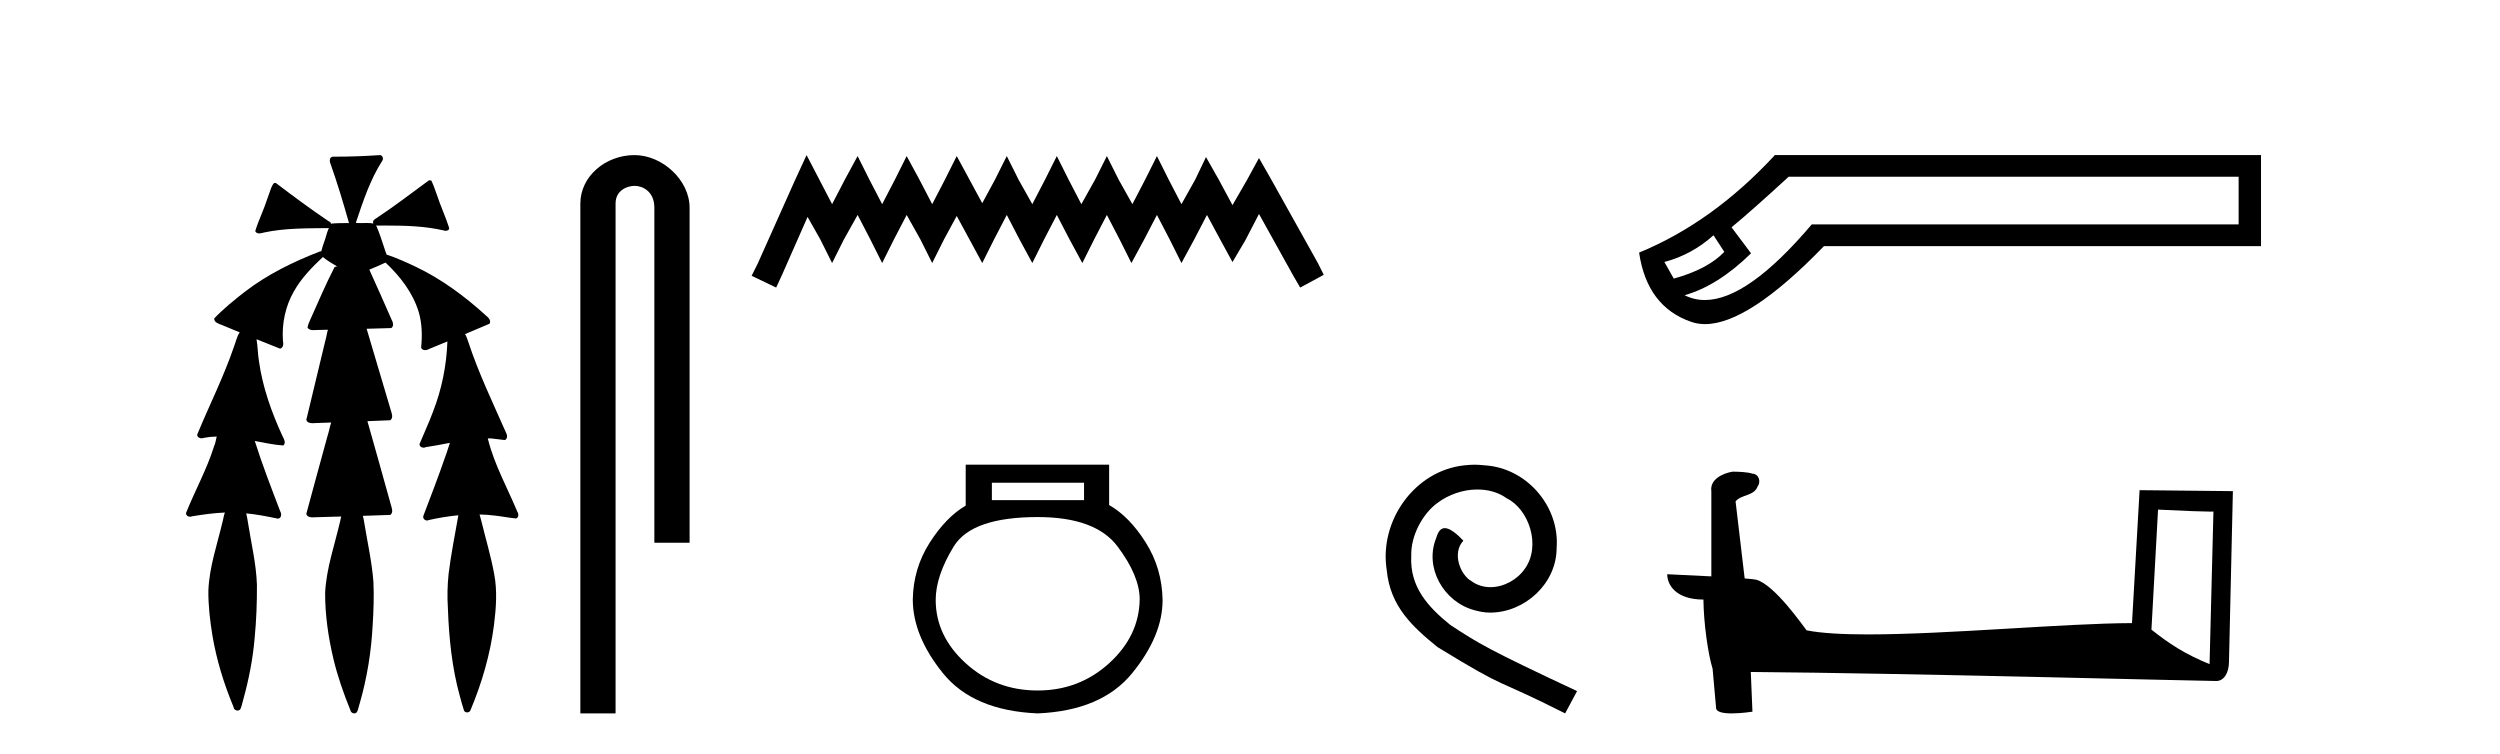
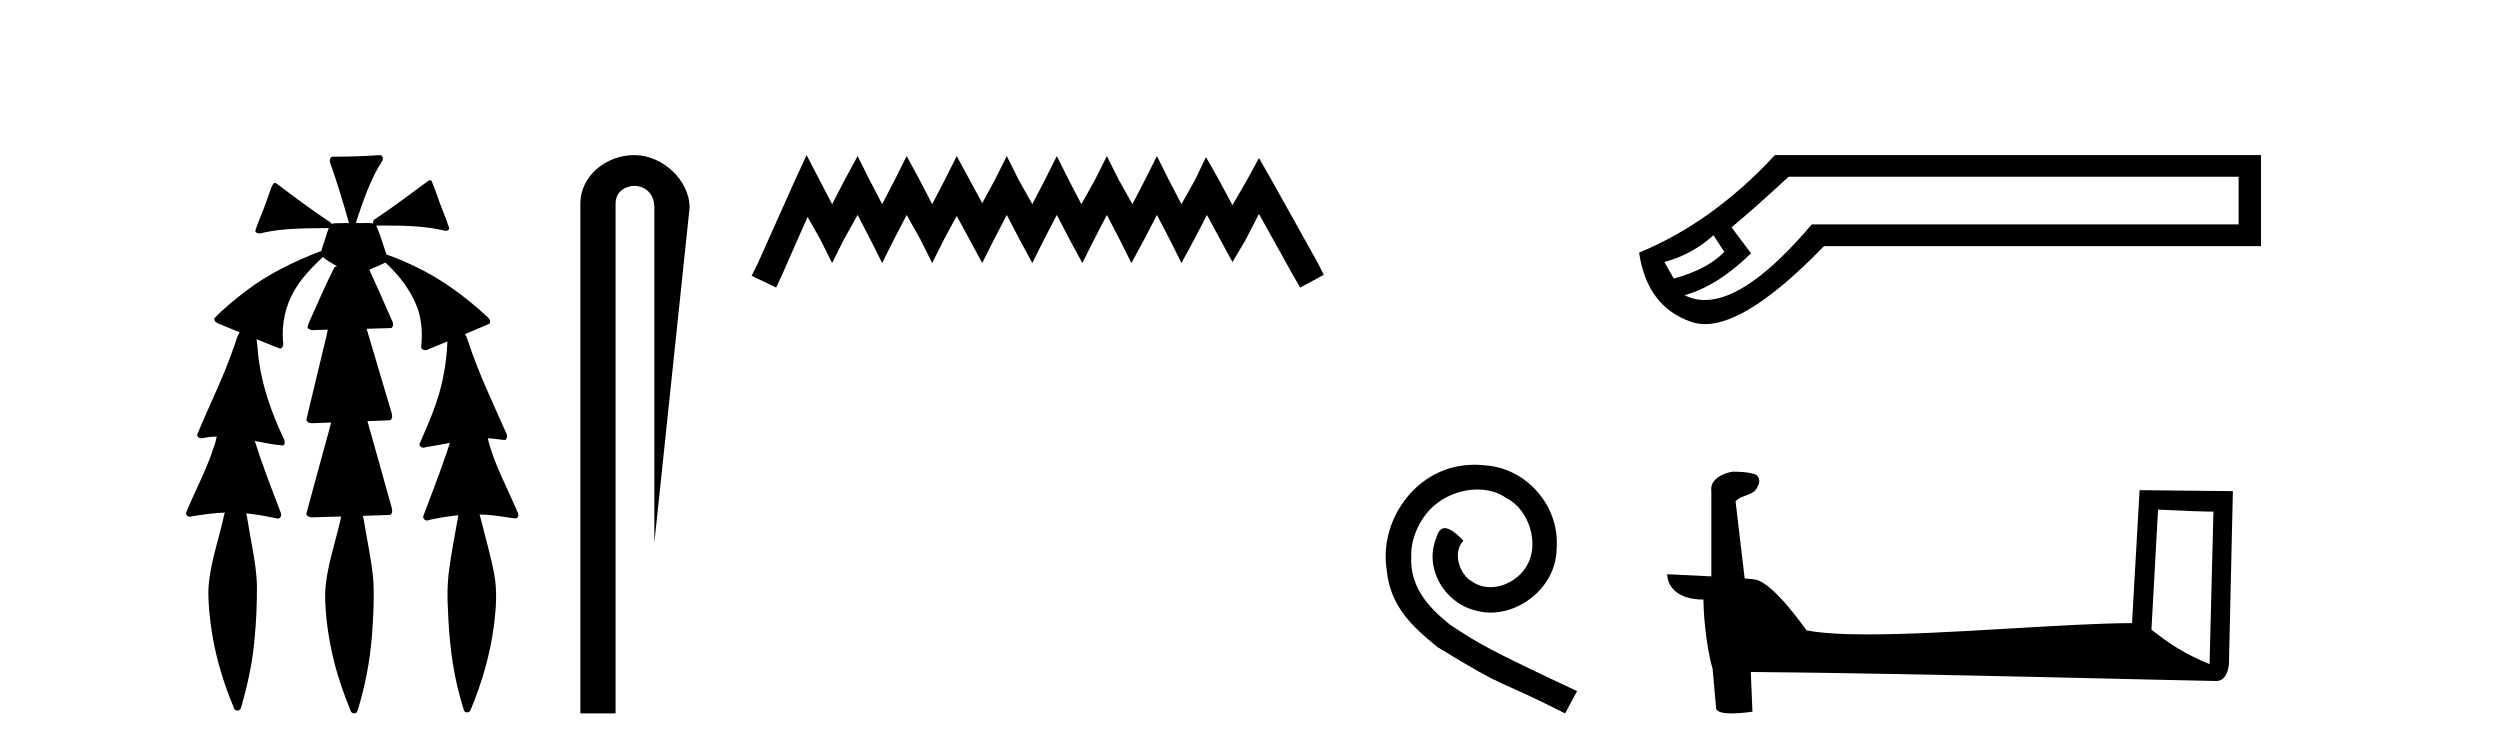
<svg xmlns="http://www.w3.org/2000/svg" width="136.0" height="41.0">
  <path d="M 20.664 8.437 C 20.654 8.437 20.644 8.438 20.633 8.44 C 19.832 8.495 19.029 8.523 18.226 8.523 C 18.187 8.523 18.148 8.523 18.109 8.523 C 17.927 8.534 17.913 8.764 17.974 8.893 C 18.352 9.961 18.679 11.044 18.985 12.134 C 18.982 12.134 18.979 12.134 18.976 12.134 C 18.968 12.134 18.959 12.134 18.951 12.134 C 18.948 12.134 18.945 12.134 18.942 12.134 C 18.639 12.139 18.332 12.133 18.033 12.163 C 18.027 12.17 18.023 12.178 18.017 12.186 C 17.999 12.117 17.953 12.055 17.882 12.038 C 16.903 11.379 15.955 10.673 15.014 9.961 C 14.99 9.958 14.967 9.95 14.942 9.95 C 14.937 9.95 14.932 9.95 14.926 9.951 C 14.833 10.009 14.798 10.14 14.746 10.236 C 14.581 10.68 14.443 11.134 14.26 11.572 C 14.129 11.903 13.984 12.233 13.885 12.574 C 13.928 12.669 14.011 12.698 14.102 12.698 C 14.189 12.698 14.283 12.671 14.357 12.649 C 15.516 12.401 16.709 12.423 17.888 12.408 L 17.888 12.408 C 17.771 12.665 17.721 12.955 17.615 13.217 C 17.567 13.367 17.51 13.519 17.477 13.673 C 17.468 13.672 17.458 13.671 17.448 13.671 C 17.436 13.671 17.424 13.672 17.412 13.675 C 15.973 14.233 14.567 14.916 13.337 15.859 C 12.75 16.314 12.167 16.786 11.653 17.323 C 11.642 17.539 11.885 17.608 12.047 17.67 C 12.379 17.807 12.71 17.944 13.042 18.081 C 12.874 18.311 12.831 18.611 12.723 18.873 C 12.166 20.508 11.381 22.052 10.726 23.648 C 10.729 23.779 10.851 23.844 10.97 23.844 C 11.014 23.844 11.058 23.835 11.095 23.818 C 11.326 23.774 11.557 23.752 11.789 23.747 L 11.789 23.747 C 11.741 23.928 11.722 24.12 11.641 24.289 C 11.25 25.538 10.608 26.686 10.124 27.897 C 10.101 28.029 10.225 28.111 10.343 28.111 C 10.379 28.111 10.413 28.104 10.444 28.088 C 11.035 27.991 11.634 27.906 12.235 27.882 L 12.235 27.882 C 12.166 28.049 12.153 28.235 12.101 28.408 C 11.811 29.634 11.387 30.844 11.336 32.113 C 11.325 32.938 11.425 33.762 11.556 34.575 C 11.782 35.913 12.186 37.217 12.708 38.468 C 12.713 38.583 12.818 38.655 12.92 38.655 C 12.984 38.655 13.047 38.627 13.083 38.563 C 13.159 38.395 13.183 38.206 13.241 38.029 C 13.541 36.946 13.756 35.837 13.852 34.716 C 13.946 33.749 13.983 32.776 13.977 31.804 C 13.937 30.667 13.666 29.557 13.491 28.436 C 13.461 28.267 13.439 28.093 13.395 27.927 L 13.395 27.927 C 13.973 27.982 14.541 28.095 15.109 28.213 C 15.111 28.213 15.113 28.213 15.114 28.213 C 15.296 28.213 15.336 27.971 15.255 27.843 C 14.767 26.567 14.27 25.291 13.86 23.989 L 13.86 23.989 C 13.88 23.992 13.9 23.995 13.919 23.999 C 14.414 24.089 14.91 24.204 15.411 24.233 C 15.568 24.103 15.455 23.89 15.379 23.748 C 14.775 22.438 14.281 21.063 14.084 19.628 C 14.021 19.239 14.022 18.84 13.955 18.454 L 13.955 18.454 C 14.381 18.627 14.807 18.8 15.235 18.967 C 15.421 18.922 15.43 18.693 15.392 18.541 C 15.327 17.609 15.522 16.653 15.993 15.843 C 16.394 15.127 16.973 14.54 17.564 13.981 C 17.798 14.181 18.07 14.33 18.335 14.49 C 18.29 14.501 18.246 14.512 18.202 14.525 C 17.716 15.465 17.307 16.442 16.871 17.405 C 16.815 17.539 16.749 17.676 16.73 17.818 C 16.803 17.937 16.924 17.959 17.051 17.959 C 17.131 17.959 17.212 17.95 17.285 17.95 C 17.289 17.95 17.293 17.95 17.297 17.95 C 17.478 17.946 17.659 17.942 17.839 17.938 L 17.839 17.938 C 17.778 18.125 17.761 18.334 17.701 18.519 C 17.353 19.958 17.007 21.397 16.664 22.837 C 16.705 22.99 16.859 23.022 17.003 23.022 C 17.046 23.022 17.087 23.019 17.125 23.016 C 17.423 23.005 17.721 22.995 18.018 22.985 L 18.018 22.985 C 17.936 23.22 17.899 23.475 17.819 23.71 C 17.433 25.125 17.04 26.539 16.663 27.954 C 16.704 28.112 16.861 28.145 17.009 28.145 C 17.055 28.145 17.1 28.142 17.141 28.138 C 17.615 28.125 18.09 28.111 18.565 28.098 L 18.565 28.098 C 18.54 28.176 18.523 28.258 18.51 28.33 C 18.212 29.629 17.755 30.902 17.687 32.243 C 17.682 33.458 17.861 34.667 18.139 35.848 C 18.368 36.801 18.693 37.729 19.062 38.636 C 19.076 38.74 19.176 38.809 19.272 38.809 C 19.327 38.809 19.382 38.786 19.418 38.732 C 19.497 38.591 19.512 38.422 19.567 38.27 C 19.97 36.877 20.2 35.438 20.274 33.99 C 20.322 33.219 20.35 32.445 20.315 31.674 C 20.235 30.566 19.984 29.482 19.807 28.388 C 19.787 28.28 19.77 28.169 19.741 28.062 C 20.239 28.046 20.737 28.031 21.234 28.011 C 21.411 27.874 21.313 27.635 21.264 27.46 C 20.84 25.943 20.421 24.425 19.988 22.912 C 20.404 22.896 20.82 22.881 21.235 22.861 C 21.409 22.724 21.311 22.487 21.259 22.314 C 20.821 20.837 20.383 19.361 19.945 17.885 C 20.391 17.873 20.838 17.862 21.284 17.847 C 21.453 17.735 21.37 17.508 21.292 17.366 C 20.894 16.466 20.503 15.563 20.091 14.669 C 20.388 14.547 20.682 14.421 20.971 14.284 C 21.766 15.028 22.459 15.922 22.779 16.975 C 22.962 17.601 22.974 18.264 22.91 18.909 C 22.945 19.01 23.031 19.047 23.125 19.047 C 23.204 19.047 23.289 19.02 23.351 18.981 C 23.683 18.844 24.016 18.707 24.348 18.57 L 24.348 18.57 C 24.345 18.573 24.342 18.575 24.339 18.578 C 24.291 19.882 24.032 21.178 23.557 22.394 C 23.338 22.99 23.064 23.563 22.824 24.15 C 22.81 24.278 22.929 24.354 23.045 24.354 C 23.086 24.354 23.126 24.345 23.16 24.325 C 23.599 24.261 24.036 24.173 24.474 24.09 L 24.474 24.09 C 24.387 24.332 24.326 24.586 24.228 24.825 C 23.855 25.919 23.433 26.995 23.026 28.076 C 22.996 28.204 23.111 28.316 23.231 28.316 C 23.262 28.316 23.294 28.308 23.324 28.291 C 23.854 28.172 24.393 28.082 24.935 28.03 L 24.935 28.03 C 24.923 28.081 24.913 28.133 24.908 28.179 C 24.729 29.184 24.532 30.186 24.406 31.199 C 24.337 31.831 24.325 32.468 24.366 33.102 C 24.423 34.706 24.585 36.316 25.014 37.866 C 25.087 38.13 25.157 38.397 25.243 38.656 C 25.275 38.723 25.344 38.755 25.413 38.755 C 25.497 38.755 25.582 38.707 25.601 38.617 C 26.22 37.143 26.669 35.592 26.873 34.004 C 26.987 33.083 27.06 32.141 26.883 31.223 C 26.705 30.247 26.415 29.295 26.183 28.331 C 26.145 28.22 26.126 28.098 26.088 27.987 L 26.088 27.987 C 26.365 27.994 26.642 28.012 26.918 28.048 C 27.304 28.089 27.685 28.169 28.07 28.204 C 28.233 28.157 28.22 27.943 28.139 27.83 C 27.6 26.531 26.899 25.29 26.554 23.92 C 26.549 23.897 26.542 23.872 26.536 23.847 L 26.536 23.847 C 26.601 23.848 26.666 23.849 26.731 23.852 C 26.976 23.87 27.22 23.92 27.464 23.94 C 27.637 23.864 27.595 23.638 27.514 23.508 C 26.798 21.881 26.023 20.275 25.47 18.583 C 25.418 18.451 25.381 18.303 25.304 18.186 C 25.3 18.183 25.295 18.181 25.291 18.178 C 25.739 17.991 26.187 17.804 26.631 17.611 C 26.736 17.433 26.559 17.261 26.428 17.159 C 25.289 16.121 24.035 15.193 22.642 14.524 C 22.117 14.273 21.583 14.034 21.031 13.848 C 20.991 13.725 20.934 13.604 20.904 13.483 C 20.761 13.075 20.642 12.654 20.462 12.263 L 20.462 12.263 C 20.499 12.271 20.539 12.273 20.579 12.273 C 20.625 12.273 20.672 12.27 20.715 12.27 C 20.73 12.27 20.744 12.27 20.757 12.271 C 20.857 12.271 20.957 12.27 21.057 12.27 C 22.09 12.27 23.13 12.304 24.14 12.536 C 24.169 12.549 24.206 12.556 24.243 12.556 C 24.345 12.556 24.453 12.505 24.432 12.391 C 24.235 11.775 23.958 11.189 23.758 10.574 C 23.668 10.323 23.58 10.067 23.468 9.827 C 23.436 9.814 23.403 9.808 23.369 9.808 C 23.358 9.808 23.346 9.808 23.334 9.81 C 22.386 10.502 21.456 11.223 20.475 11.869 C 20.372 11.923 20.239 12.027 20.313 12.157 C 20.313 12.157 20.313 12.158 20.314 12.158 C 20.197 12.136 20.078 12.131 19.958 12.131 C 19.838 12.131 19.718 12.136 19.599 12.136 C 19.554 12.136 19.51 12.135 19.466 12.133 C 19.459 12.133 19.452 12.133 19.445 12.133 C 19.426 12.133 19.407 12.133 19.388 12.133 C 19.381 12.133 19.374 12.133 19.367 12.133 C 19.374 12.113 19.377 12.091 19.375 12.068 C 19.758 10.926 20.141 9.768 20.795 8.747 C 20.875 8.643 20.817 8.462 20.691 8.439 C 20.682 8.438 20.673 8.437 20.664 8.437 Z" style="fill:#000000;stroke:none" />
-   <path d="M 34.515 8.437 C 32.946 8.437 31.571 9.591 31.571 11.072 L 31.571 38.809 L 33.487 38.809 L 33.487 11.072 C 33.487 10.346 34.126 10.111 34.528 10.111 C 34.949 10.111 35.597 10.406 35.597 11.296 L 35.597 29.526 L 37.514 29.526 L 37.514 11.296 C 37.514 9.813 36.045 8.437 34.515 8.437 Z" style="fill:#000000;stroke:none" />
+   <path d="M 34.515 8.437 C 32.946 8.437 31.571 9.591 31.571 11.072 L 31.571 38.809 L 33.487 38.809 L 33.487 11.072 C 33.487 10.346 34.126 10.111 34.528 10.111 C 34.949 10.111 35.597 10.406 35.597 11.296 L 35.597 29.526 L 37.514 11.296 C 37.514 9.813 36.045 8.437 34.515 8.437 Z" style="fill:#000000;stroke:none" />
  <path d="M 43.878 8.437 L 43.238 9.825 L 41.209 14.363 L 40.889 15.003 L 42.223 15.644 L 42.544 14.95 L 43.932 11.8 L 44.626 13.028 L 45.266 14.309 L 45.907 13.028 L 46.654 11.693 L 47.348 13.028 L 47.989 14.309 L 48.629 13.028 L 49.323 11.693 L 50.071 13.028 L 50.711 14.309 L 51.352 13.028 L 52.046 11.747 L 52.74 13.028 L 53.434 14.309 L 54.075 13.028 L 54.769 11.693 L 55.463 13.028 L 56.157 14.309 L 56.797 13.028 L 57.491 11.693 L 58.185 13.028 L 58.879 14.309 L 59.52 13.028 L 60.214 11.693 L 60.908 13.028 L 61.549 14.309 L 62.243 13.028 L 62.937 11.693 L 63.631 13.028 L 64.271 14.309 L 64.965 13.028 L 65.659 11.693 L 66.407 13.081 L 67.047 14.256 L 67.741 13.081 L 68.489 11.64 L 70.357 15.003 L 70.731 15.644 L 72.012 14.95 L 71.692 14.309 L 69.129 9.718 L 68.489 8.597 L 67.848 9.771 L 67.047 11.159 L 66.3 9.771 L 65.606 8.544 L 65.019 9.771 L 64.271 11.106 L 63.577 9.771 L 62.937 8.49 L 62.296 9.771 L 61.602 11.106 L 60.854 9.771 L 60.214 8.49 L 59.573 9.771 L 58.826 11.106 L 58.132 9.771 L 57.491 8.49 L 56.851 9.771 L 56.157 11.106 L 55.409 9.771 L 54.769 8.49 L 54.128 9.771 L 53.434 11.053 L 52.74 9.771 L 52.046 8.49 L 51.405 9.771 L 50.711 11.106 L 50.017 9.771 L 49.323 8.49 L 48.683 9.771 L 47.989 11.106 L 47.295 9.771 L 46.654 8.49 L 45.96 9.771 L 45.266 11.106 L 44.572 9.771 L 43.878 8.437 Z" style="fill:#000000;stroke:none" />
-   <path d="M 58.972 26.259 L 58.972 27.208 L 53.958 27.208 L 53.958 26.259 ZM 56.45 28.128 Q 59.595 28.128 60.797 29.73 Q 61.999 31.332 61.999 32.608 Q 61.969 34.596 60.337 36.08 Q 58.705 37.563 56.45 37.563 Q 54.166 37.563 52.534 36.08 Q 50.902 34.596 50.902 32.638 Q 50.902 31.332 51.881 29.73 Q 52.86 28.128 56.45 28.128 ZM 52.534 25.279 L 52.534 27.505 Q 51.466 28.128 50.575 29.522 Q 49.685 30.917 49.656 32.608 Q 49.656 34.596 51.302 36.629 Q 52.949 38.661 56.45 38.809 Q 59.922 38.661 61.583 36.629 Q 63.245 34.596 63.245 32.638 Q 63.215 30.917 62.325 29.508 Q 61.435 28.098 60.337 27.475 L 60.337 25.279 Z" style="fill:#000000;stroke:none" />
  <path d="M 80.223 25.279 C 80.035 25.279 79.847 25.297 79.659 25.314 C 76.943 25.604 75.012 28.354 75.439 31.019 C 75.627 33.001 76.857 34.111 78.207 35.205 C 82.221 37.665 81.094 36.759 85.143 38.809 L 85.792 37.596 C 80.974 35.341 80.394 34.983 78.89 33.992 C 77.66 33.001 76.687 31.908 76.772 30.251 C 76.738 29.106 77.421 27.927 78.19 27.364 C 78.805 26.902 79.591 26.629 80.359 26.629 C 80.94 26.629 81.487 26.766 81.965 27.107 C 83.178 27.705 83.844 29.687 82.956 30.934 C 82.546 31.532 81.811 31.942 81.077 31.942 C 80.718 31.942 80.359 31.839 80.052 31.617 C 79.437 31.276 78.976 30.08 79.608 29.414 C 79.317 29.106 78.907 28.73 78.6 28.73 C 78.395 28.73 78.241 28.884 78.139 29.243 C 77.455 30.883 78.549 32.745 80.189 33.189 C 80.479 33.274 80.769 33.326 81.06 33.326 C 82.939 33.326 84.681 31.754 84.681 29.807 C 84.852 27.534 83.041 25.45 80.769 25.314 C 80.599 25.297 80.411 25.279 80.223 25.279 Z" style="fill:#000000;stroke:none" />
  <path d="M 93.214 12.798 L 93.803 13.702 C 93.201 14.331 92.284 14.816 91.053 15.156 L 90.542 14.252 C 91.537 13.99 92.428 13.506 93.214 12.798 ZM 121.781 9.616 L 121.781 12.209 L 98.558 12.209 C 96.235 14.95 94.297 16.321 92.743 16.321 C 92.352 16.321 91.985 16.234 91.642 16.06 C 92.847 15.719 94.052 14.96 95.257 13.781 L 94.196 12.366 C 94.956 11.738 95.991 10.821 97.3 9.616 ZM 96.554 8.437 C 94.301 10.873 91.839 12.641 89.167 13.742 C 89.455 15.706 90.404 16.964 92.015 17.514 C 92.246 17.592 92.492 17.632 92.754 17.632 C 94.329 17.632 96.487 16.217 99.226 13.388 L 122.999 13.388 L 122.999 8.437 Z" style="fill:#000000;stroke:none" />
  <path d="M 117.398 27.723 C 118.987 27.8 119.865 27.832 120.241 27.832 C 120.318 27.832 120.375 27.831 120.411 27.828 L 120.411 27.828 L 120.2 36.128 C 118.836 35.572 117.995 35.009 117.038 34.253 L 117.398 27.723 ZM 94.323 25.659 C 94.278 25.659 94.245 25.66 94.23 25.661 C 93.705 25.758 93.006 26.078 93.097 26.723 C 93.097 28.267 93.097 29.811 93.097 31.355 C 92.068 31.301 91.011 31.253 90.697 31.238 L 90.697 31.238 C 90.697 31.82 91.167 32.616 92.666 32.616 C 92.682 33.929 92.912 35.537 93.158 36.358 C 93.16 36.357 93.161 36.356 93.163 36.355 L 93.355 38.506 C 93.355 38.744 93.763 38.809 94.208 38.809 C 94.744 38.809 95.333 38.715 95.333 38.715 L 95.243 36.555 L 95.243 36.555 C 103.677 36.621 119.771 37.047 120.569 37.047 C 120.982 37.047 121.257 36.605 121.257 35.989 L 121.469 26.718 L 116.394 26.665 L 115.981 33.897 C 112.303 33.908 105.949 34.512 101.63 34.512 C 100.257 34.512 99.089 34.451 98.279 34.29 C 98.115 34.093 96.53 31.783 95.522 31.533 C 95.442 31.513 95.206 31.491 94.91 31.468 C 94.746 30.07 94.58 28.673 94.415 27.276 C 94.731 26.887 95.432 26.993 95.618 26.454 C 95.809 26.201 95.679 25.779 95.334 25.769 C 95.115 25.682 94.555 25.659 94.323 25.659 Z" style="fill:#000000;stroke:none" />
</svg>